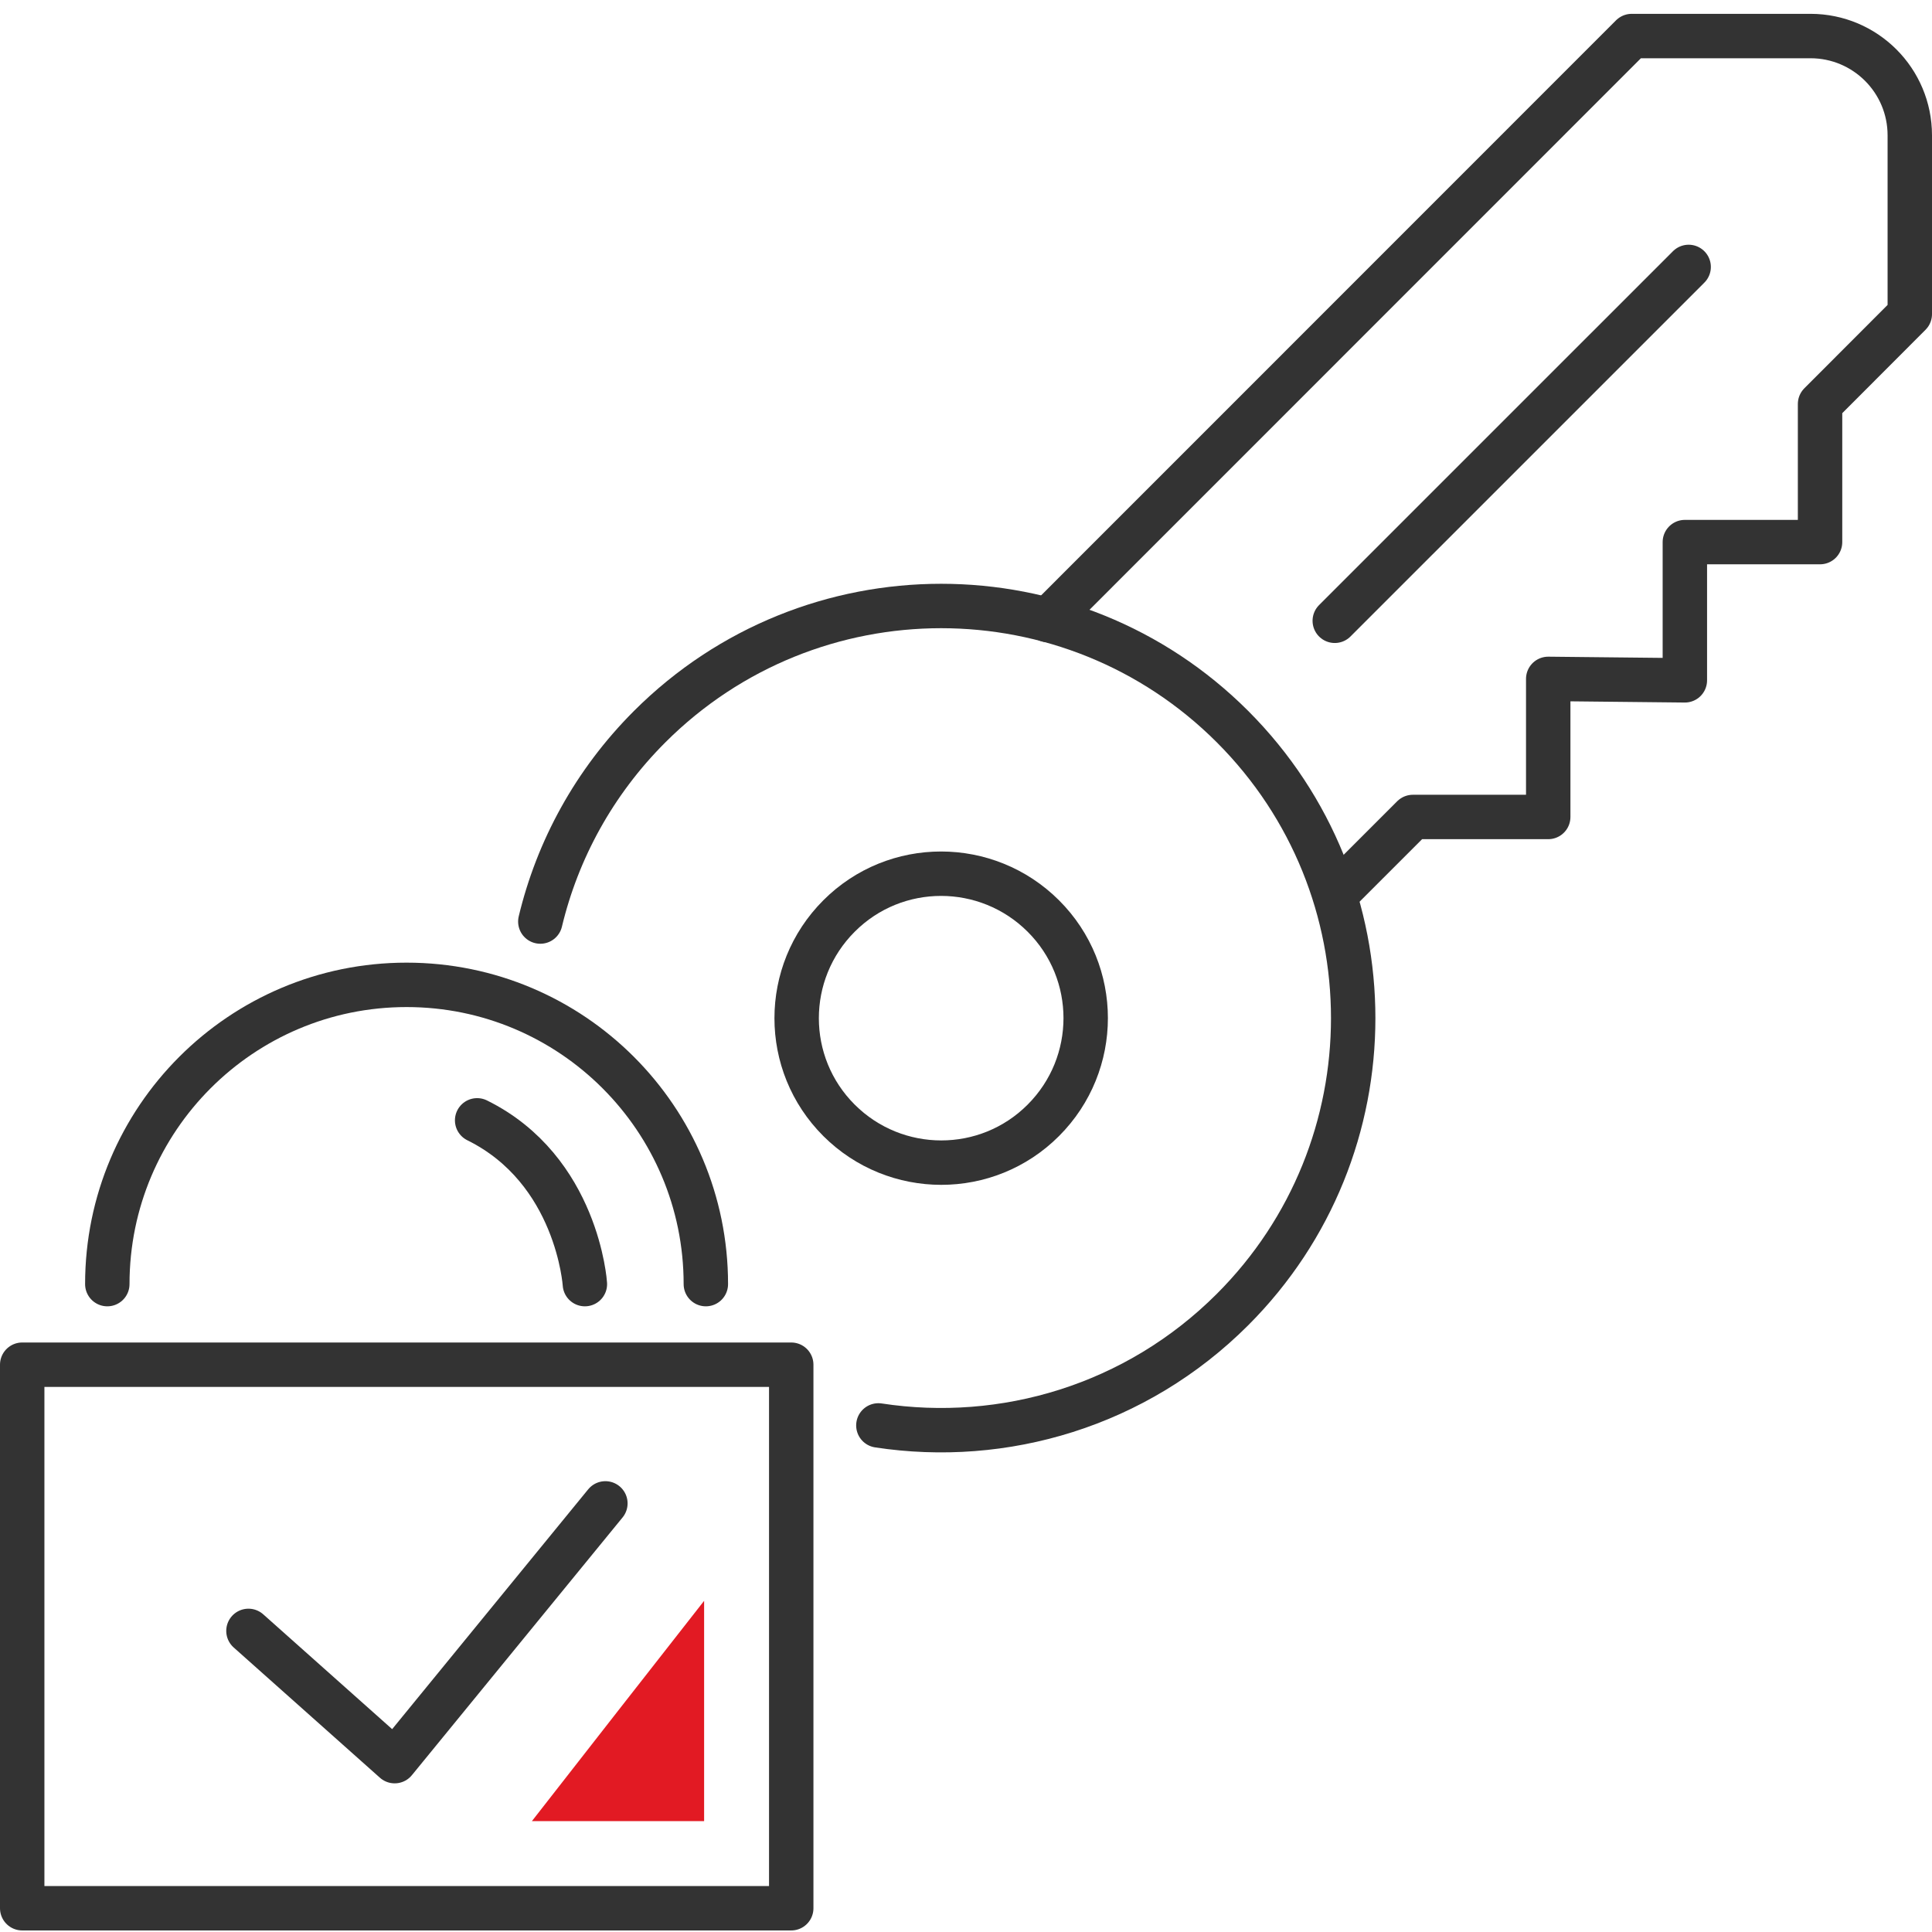
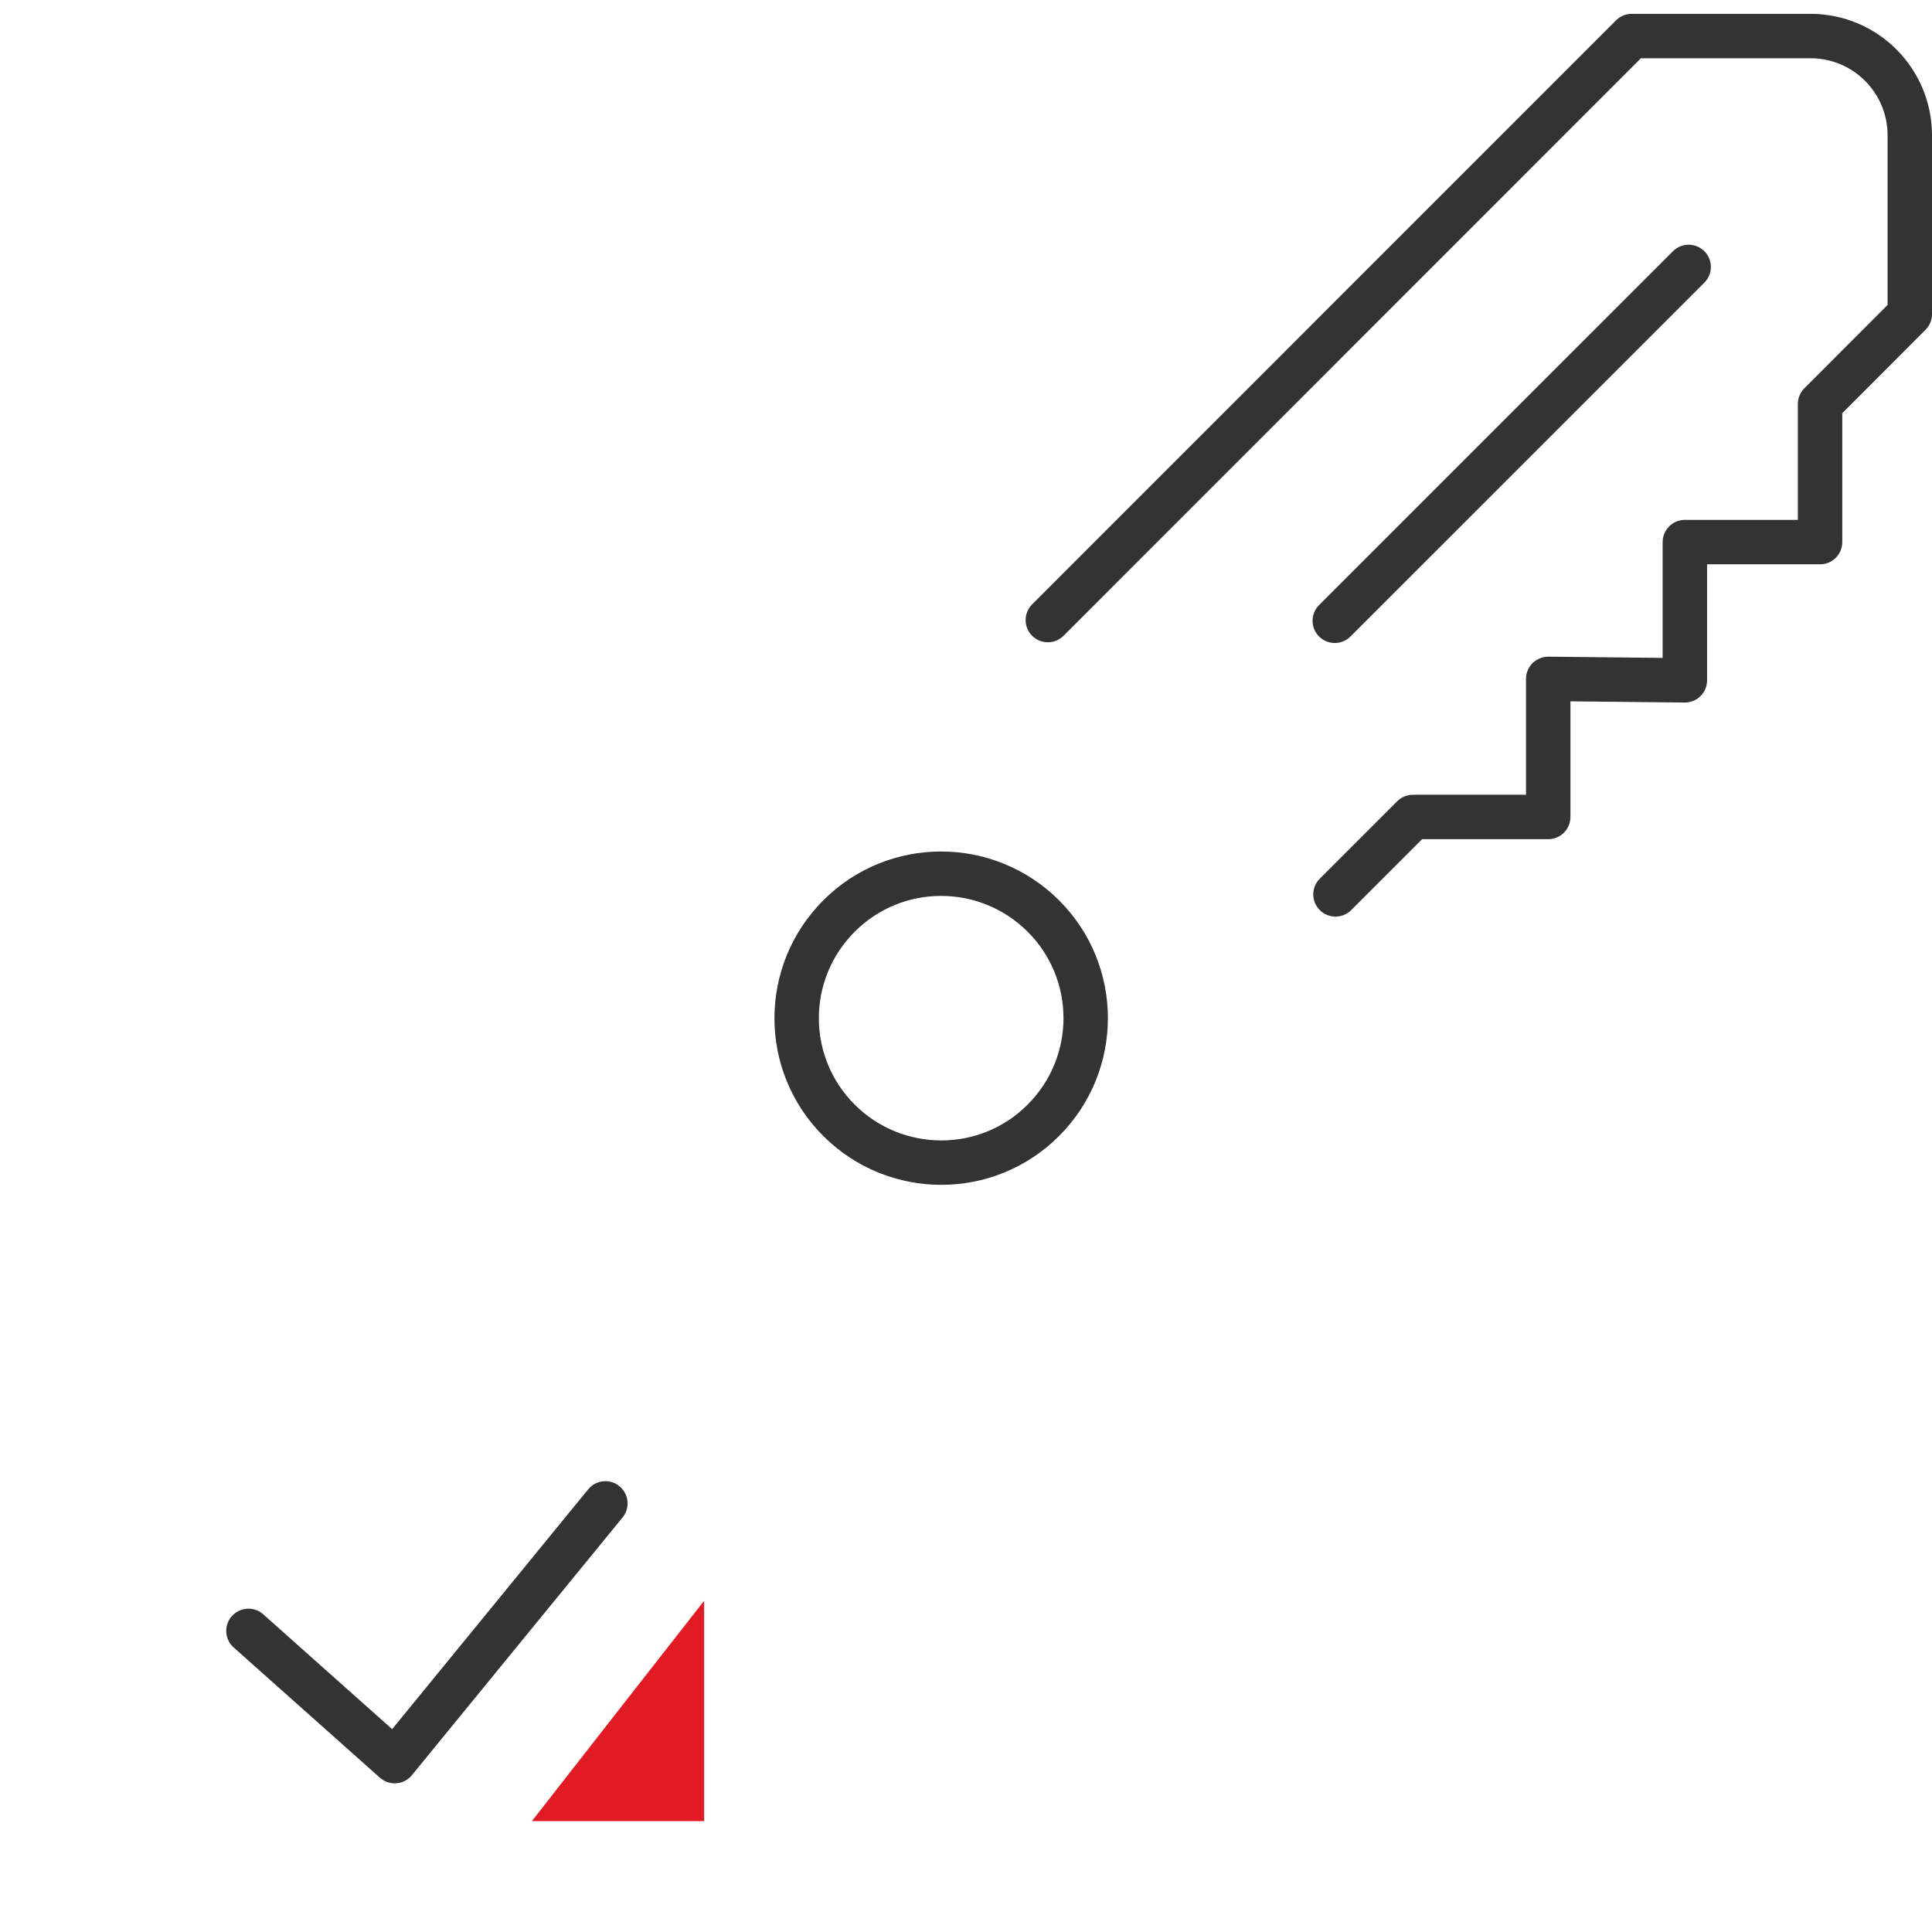
<svg xmlns="http://www.w3.org/2000/svg" width="87" height="87" viewBox="0 0 87 87" fill="none">
  <path d="M11.188 73.441L17.773 79.306L27.261 67.699" stroke="#333333" stroke-width="2" stroke-linecap="round" stroke-linejoin="round" />
-   <path d="M35.63 61.454H1V85.93H35.63V61.454Z" stroke="#333333" stroke-width="2" stroke-linecap="round" stroke-linejoin="round" />
-   <path d="M31.785 57.825C31.785 50.384 25.75 44.349 18.308 44.349C10.867 44.349 4.832 50.384 4.832 57.825" stroke="#333333" stroke-width="2" stroke-linecap="round" stroke-linejoin="round" />
-   <path d="M39.554 64.188C45.197 65.051 51.16 63.312 55.502 58.97C62.747 51.725 62.747 39.974 55.502 32.722C48.257 25.477 36.506 25.477 29.255 32.722C26.744 35.233 25.102 38.281 24.331 41.498" stroke="#333333" stroke-width="2" stroke-linecap="round" stroke-linejoin="round" />
  <path d="M47.185 27.922L73.478 1.623H81.527C83.999 1.623 86 3.624 86 6.095V14.145L81.959 18.192V24.411H75.871V30.636L69.718 30.571V36.789H63.624L60.138 40.275" stroke="#333333" stroke-width="2" stroke-linecap="round" stroke-linejoin="round" />
  <path d="M60.106 27.955L76.042 12.02" stroke="#333333" stroke-width="2" stroke-linecap="round" stroke-linejoin="round" />
  <path d="M46.982 50.45C49.526 47.906 49.526 43.786 46.982 41.249C44.438 38.712 40.319 38.706 37.782 41.249C35.238 43.793 35.238 47.912 37.782 50.45C40.325 52.987 44.445 52.993 46.982 50.45Z" stroke="#333333" stroke-width="2" stroke-linecap="round" stroke-linejoin="round" />
-   <path d="M26.338 57.825C26.338 57.825 26.011 52.686 21.486 50.45" stroke="#333333" stroke-width="2" stroke-linecap="round" stroke-linejoin="round" />
  <path d="M31.707 72.087C29.261 75.206 26.437 78.822 23.952 82.007H31.707V72.087Z" fill="#E21A23" />
</svg>